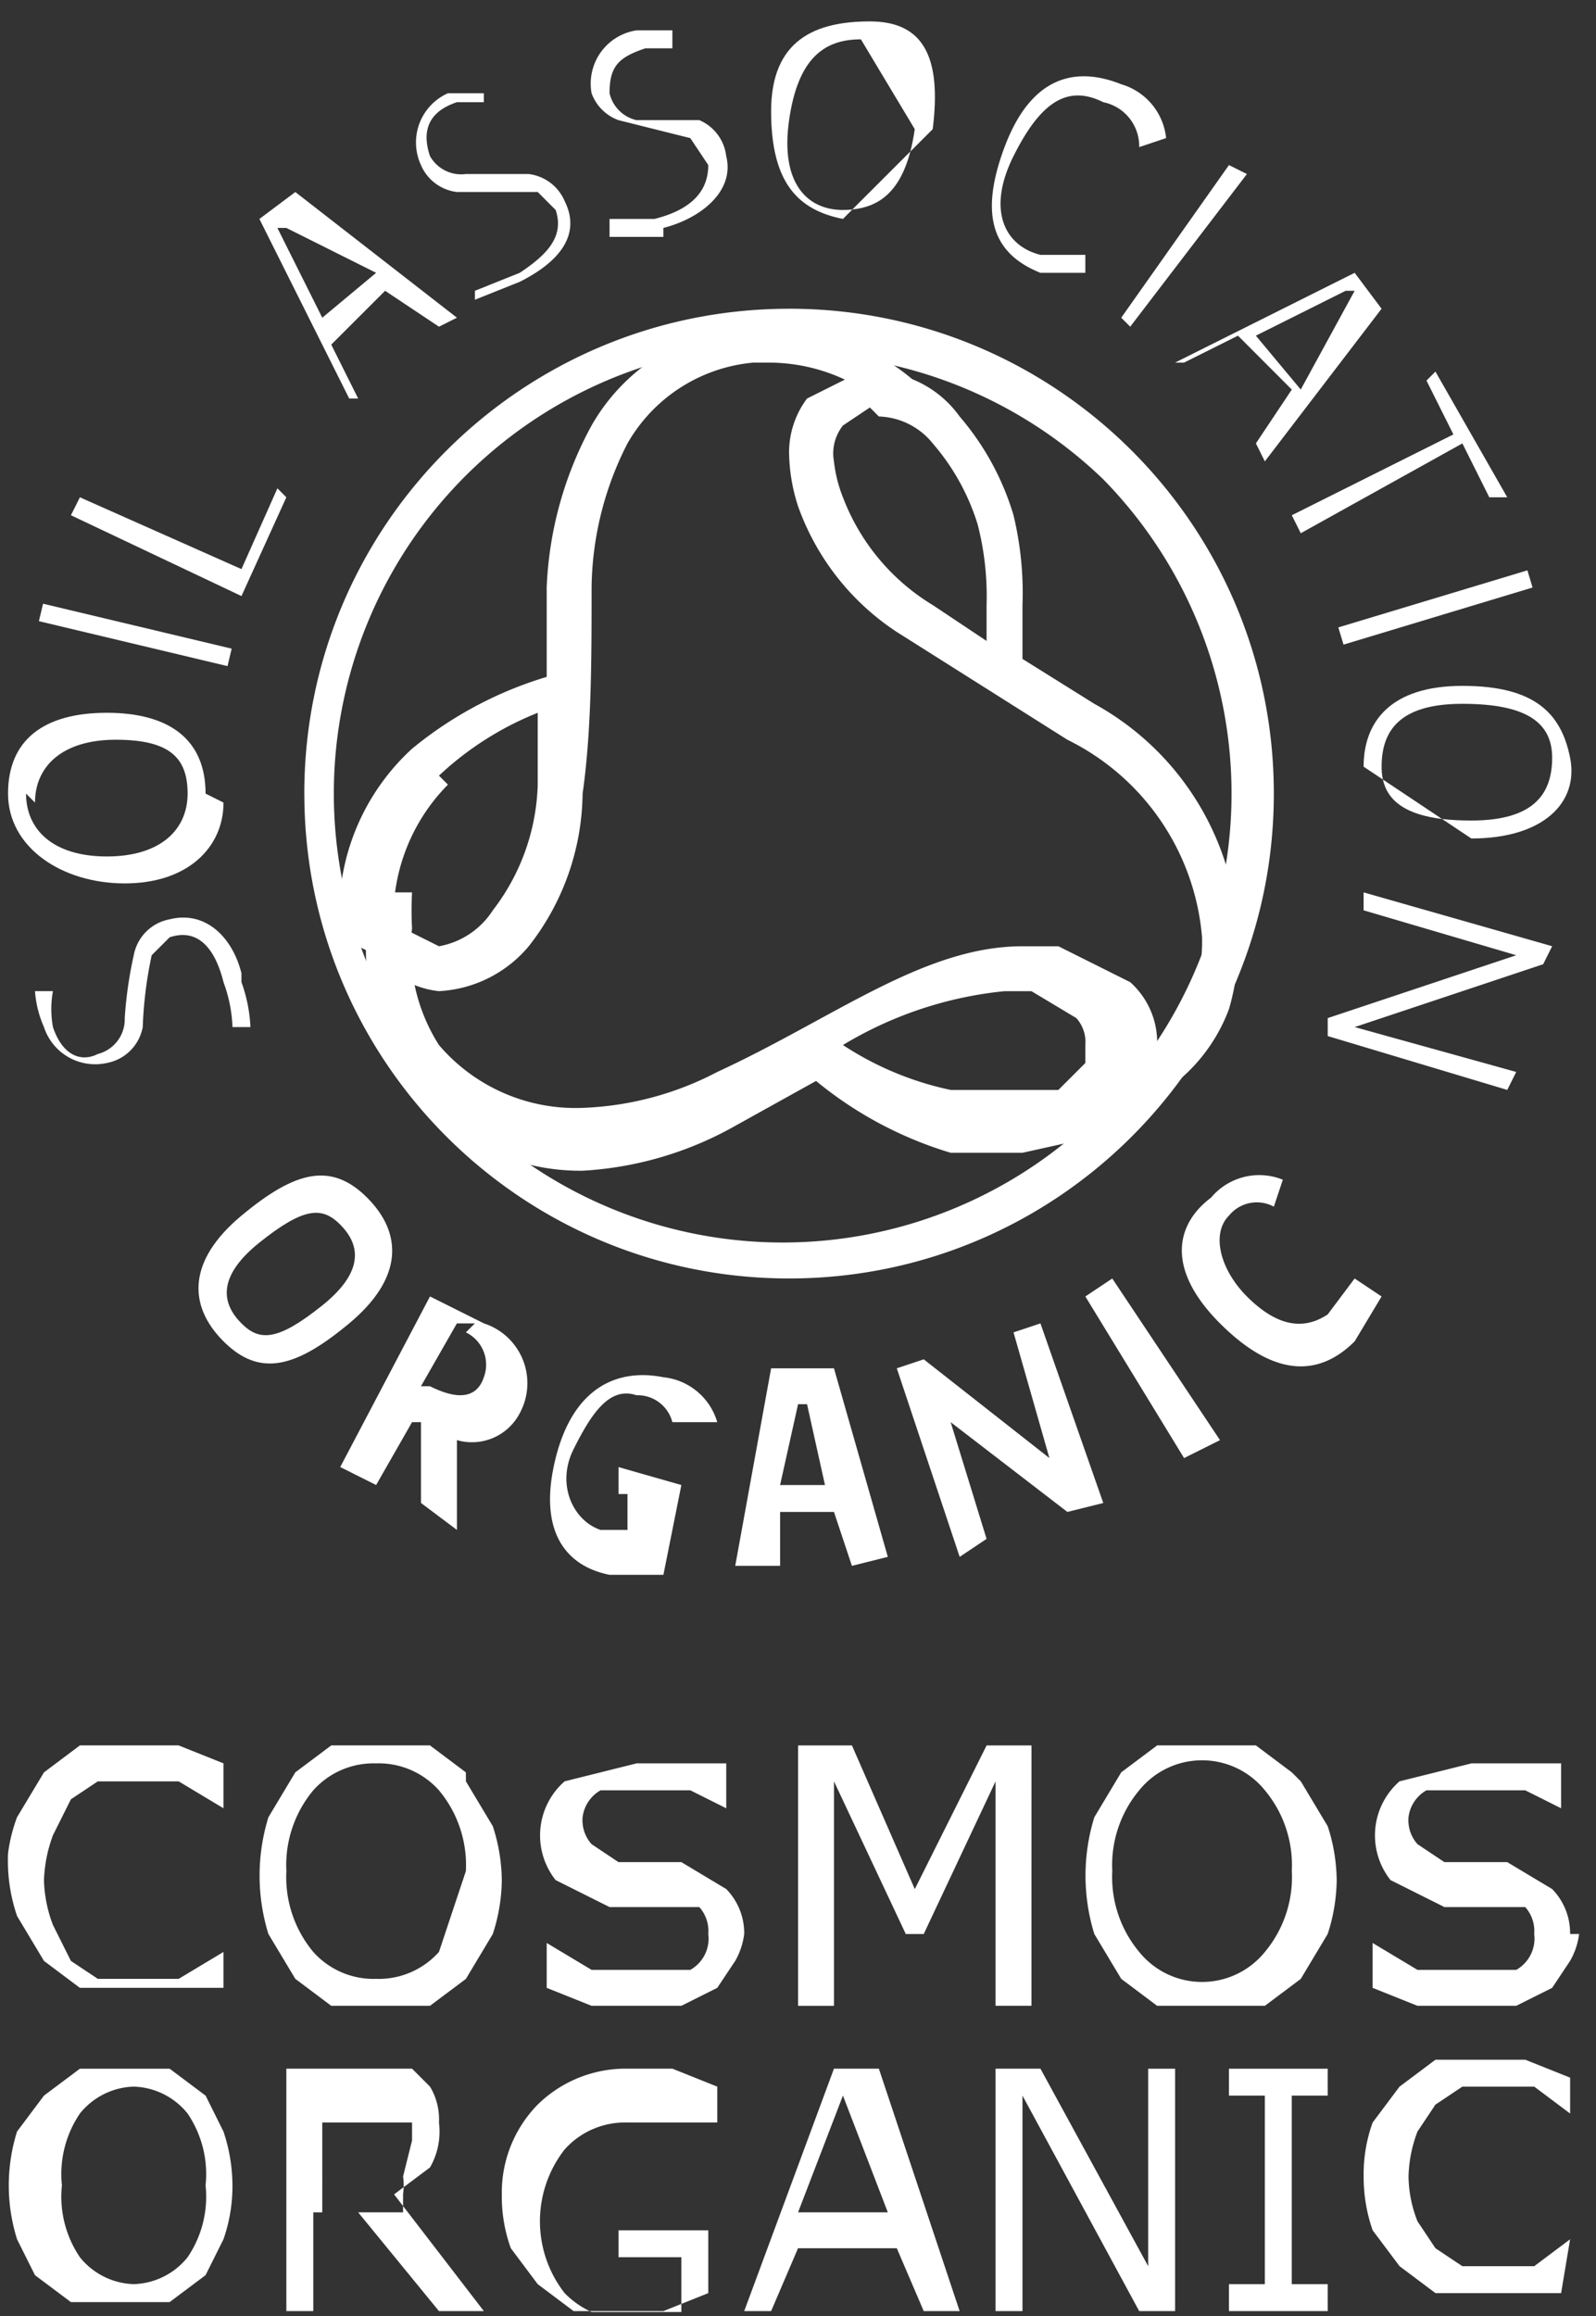
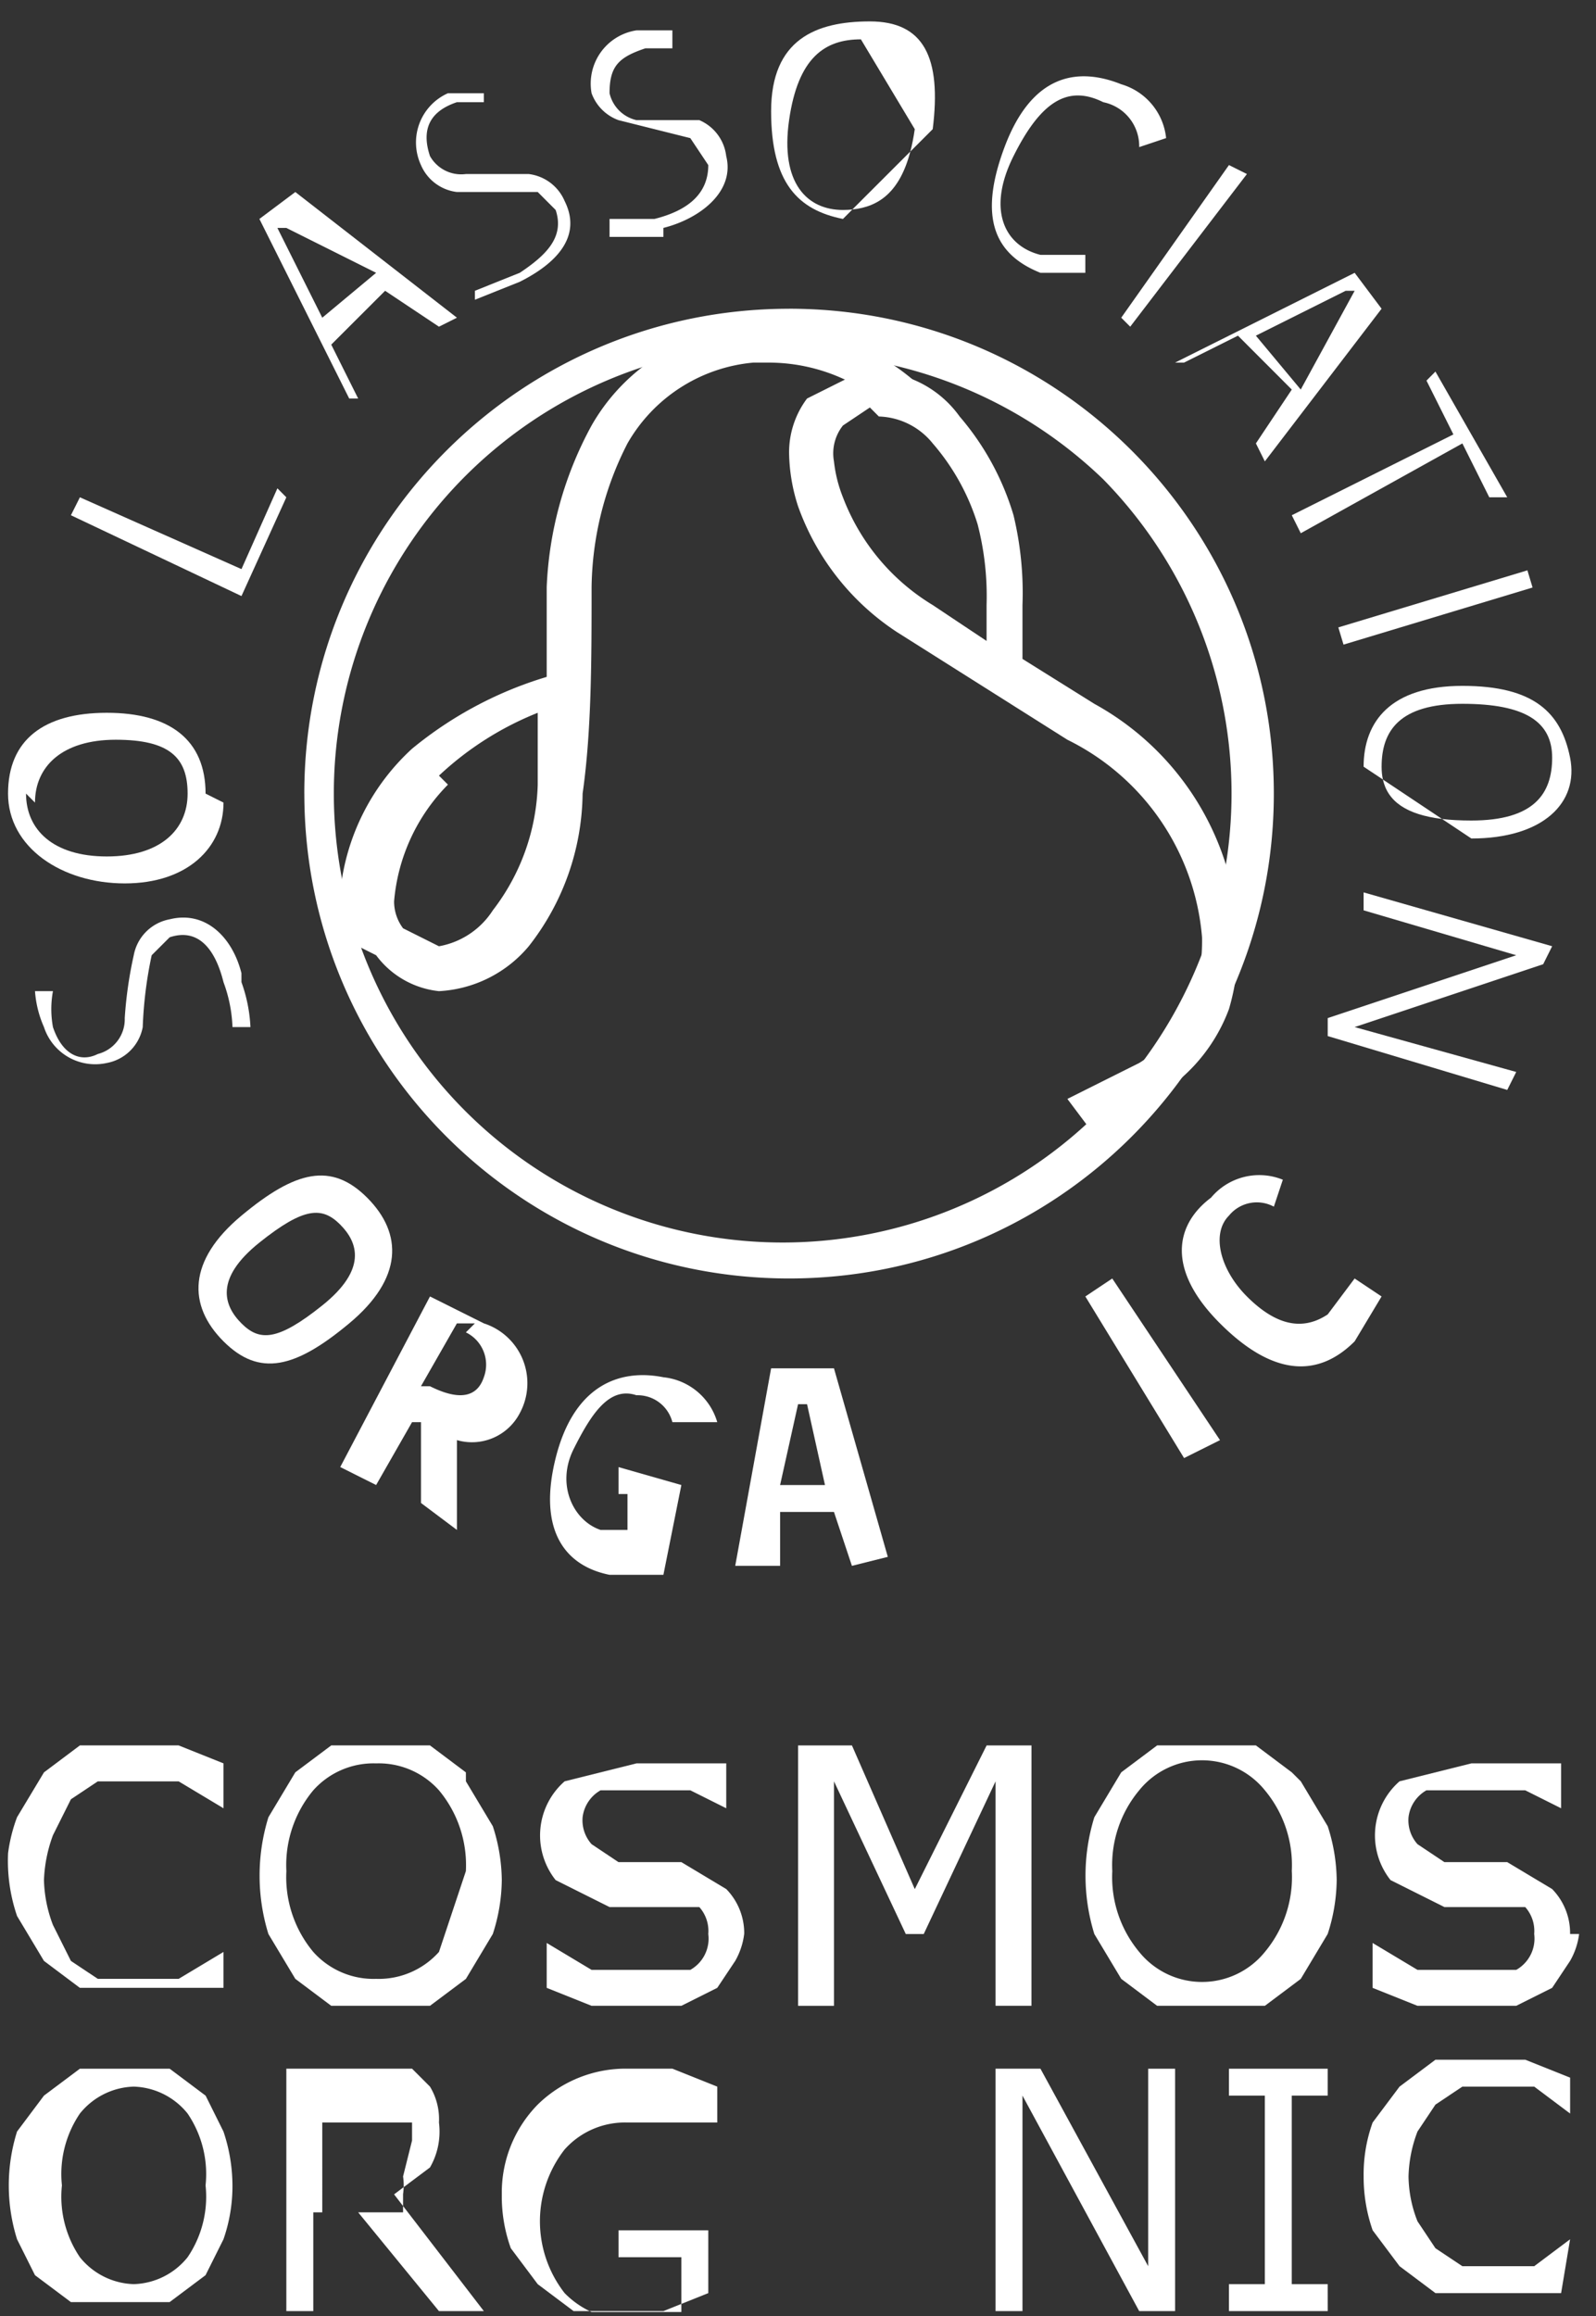
<svg xmlns="http://www.w3.org/2000/svg" width="51" height="74" viewBox="0 0 51 74">
  <rect x="0" y="0" width="51" height="74" fill="#333333" stroke="none" />
  <defs>
    <clipPath id="zn6aa">
      <path d="M.258 73.863V.683h50.201v73.18z" />
    </clipPath>
  </defs>
  <g>
    <g>
      <g>
        <g />
        <g clip-path="url(#zn6aa)">
          <path fill="#ffffff" d="M9.724 25.354c0-8.555 6.936-15.49 15.491-15.49v1.147a14.343 14.343 0 1 0 10.04 4.303 14.343 14.343 0 0 0-10.04-4.016V9.863c8.555 0 15.49 6.936 15.49 15.491s-6.935 15.49-15.49 15.49-15.49-6.935-15.49-15.49" />
        </g>
        <g clip-path="url(#zn6aa)">
          <path fill="#ffffff" d="M11.445 30.23a2.582 2.582 0 0 1-.573-1.72 7.172 7.172 0 0 1 2.295-4.59 12.335 12.335 0 0 1 4.303-2.295v-2.869a11.762 11.762 0 0 1 1.434-5.163 6.311 6.311 0 0 1 4.877-3.156h.86a7.172 7.172 0 0 1 4.877 2.008l-.86.86a5.737 5.737 0 0 0-4.017-1.72h-.573a5.164 5.164 0 0 0-4.017 2.581 10.327 10.327 0 0 0-1.147 4.59c0 2.295 0 4.59-.287 6.598a8.032 8.032 0 0 1-1.721 4.877 4.016 4.016 0 0 1-2.869 1.434c-.8-.084-1.53-.5-2.008-1.147zm2.869-5.163a6.024 6.024 0 0 0-1.721 3.73c0 .31.1.612.287.86l1.147.574a2.582 2.582 0 0 0 1.721-1.148 6.885 6.885 0 0 0 1.435-4.016v-2.295a10.04 10.04 0 0 0-3.156 2.008z" />
        </g>
        <g clip-path="url(#zn6aa)">
          <path fill="#ffffff" d="M34.108 35.108l2.295-1.148a4.303 4.303 0 0 0 1.72-2.008c.204-.65.301-1.328.288-2.008a7.745 7.745 0 0 0-4.303-6.311l-5.45-3.442a8.032 8.032 0 0 1-3.156-4.017 5.737 5.737 0 0 1-.287-1.72c0-.621.201-1.225.574-1.722l1.72-.86h.575a3.442 3.442 0 0 1 2.581 1.434 8.606 8.606 0 0 1 1.722 3.155c.225.939.322 1.904.286 2.869v1.721l2.295 1.434a8.893 8.893 0 0 1 4.59 7.172 7.458 7.458 0 0 1-.287 2.582 5.45 5.45 0 0 1-2.008 2.582l-2.295 1.434zm-6.311-22.09l-.86.575c-.257.323-.362.741-.288 1.147.043.394.14.78.287 1.148a6.885 6.885 0 0 0 2.869 3.442l1.721 1.147V19.33a9.18 9.18 0 0 0-.287-2.582 7.172 7.172 0 0 0-1.434-2.582 2.295 2.295 0 0 0-1.721-.86z" />
        </g>
        <g clip-path="url(#zn6aa)">
-           <path fill="#ffffff" d="M12.88 34.247a6.885 6.885 0 0 1-1.148-4.59V28.51h1.435c-.021.382-.021.765 0 1.147a5.737 5.737 0 0 0 .86 3.73 5.737 5.737 0 0 0 4.59 2.007 10.04 10.04 0 0 0 4.303-1.147c3.73-1.721 6.598-4.016 9.753-4.016h1.148l2.295 1.147c.57.51.885 1.245.86 2.008a3.73 3.73 0 0 1-.286 1.148 2.869 2.869 0 0 1-1.435 1.721l-2.582.574H30.38a12.335 12.335 0 0 1-4.303-2.295l-2.582 1.434a11.188 11.188 0 0 1-4.877 1.434 6.885 6.885 0 0 1-5.45-2.581zm20.94.574l.862-.86v-.575a1.147 1.147 0 0 0-.287-.86l-1.435-.86h-.86c-1.828.181-3.592.77-5.164 1.72a10.04 10.04 0 0 0 3.443 1.435z" />
-         </g>
+           </g>
        <g clip-path="url(#zn6aa)">
          <path fill="#ffffff" d="M7.716 31.378c.167.461.264.945.287 1.435h-.574a4.59 4.59 0 0 0-.287-1.435c-.286-1.147-.86-1.72-1.72-1.434l-.575.574a13.197 13.197 0 0 0-.286 2.295 1.434 1.434 0 0 1-1.148 1.147 1.721 1.721 0 0 1-2.008-1.147 3.442 3.442 0 0 1-.287-1.148h.574c-.07.38-.07.768 0 1.148.287.86.86 1.147 1.434.86.52-.134.878-.61.86-1.147.044-.676.14-1.347.288-2.008A1.434 1.434 0 0 1 5.42 29.37c1.148-.287 2.008.574 2.295 1.721" />
        </g>
        <g clip-path="url(#zn6aa)">
          <path fill="#ffffff" d="M7.142 25.641c0 1.434-1.147 2.582-3.155 2.582s-3.73-1.148-3.73-2.869c0-1.721 1.148-2.582 3.156-2.582s3.156.861 3.156 2.582zm-6.31-.287c0 1.148.86 2.008 2.581 2.008s2.582-.86 2.582-2.008c0-1.147-.574-1.721-2.295-1.721s-2.582.86-2.582 2.008z" />
        </g>
        <g clip-path="url(#zn6aa)">
          <path fill="#ffffff" d="M9.15 15.888l-1.434 3.155-5.45-2.582.287-.573 5.163 2.294 1.148-2.581z" />
        </g>
        <g clip-path="url(#zn6aa)">
          <path fill="#ffffff" d="M14.027 10.437L12.306 9.29l-1.721 1.72.86 1.722h-.286l-2.87-5.737 1.148-.86 5.164 4.015zM9.15 7.282h-.286l1.434 2.868 1.721-1.434z" />
        </g>
        <g clip-path="url(#zn6aa)">
          <path fill="#ffffff" d="M16.609 9.003l-1.434.573V9.29l1.434-.574c.86-.574 1.434-1.148 1.147-2.008l-.573-.574H14.6a1.434 1.434 0 0 1-1.148-.86 1.721 1.721 0 0 1 .861-2.295h1.148v.286H14.6c-.86.287-1.148.861-.86 1.722.23.407.683.634 1.147.573h2.008c.509.062.946.39 1.147.861.574 1.147-.287 2.008-1.434 2.582" />
        </g>
        <g clip-path="url(#zn6aa)">
          <path fill="#ffffff" d="M21.199 7.568h-1.721v-.573h1.434c1.147-.287 1.721-.86 1.721-1.721l-.574-.861-2.294-.574c-.4-.145-.716-.46-.861-.86A1.721 1.721 0 0 1 20.338.97h1.148v.573h-.86c-.861.287-1.148.574-1.148 1.435.098.427.432.762.86.86h2.008c.472.201.8.639.86 1.148.288 1.147-.86 2.008-2.007 2.295" />
        </g>
        <g clip-path="url(#zn6aa)">
          <path fill="#ffffff" d="M26.936 6.995c-1.434-.287-2.295-1.148-2.295-3.443S26.076.684 27.797.684s2.295 1.147 2.008 3.442l-.715.715c.056-.215.104-.453.141-.715L27.51 1.257c-1.148 0-2.008.574-2.295 2.582-.287 2.008.574 2.869 1.721 2.869.103 0 .203-.005.301-.015zM29.09 4.84l-1.853 1.852c.854-.085 1.516-.567 1.853-1.852z" />
        </g>
        <g clip-path="url(#zn6aa)">
          <path fill="#ffffff" d="M36.403 4.7a1.434 1.434 0 0 0-1.148-1.435c-1.147-.573-2.008 0-2.868 1.722-.861 1.72-.287 2.868.86 3.155h1.435v.574h-1.435C31.813 8.142 31.24 6.995 32.1 4.7c.86-2.295 2.295-2.582 3.729-2.008.784.229 1.35.909 1.434 1.72z" />
        </g>
        <g clip-path="url(#zn6aa)">
          <path fill="#ffffff" d="M40.132 14.166l1.147-1.72-1.72-1.722-1.722.86h-.287l5.738-2.868.86 1.147-3.73 4.877zm3.156-4.876H43l-2.869 1.434 1.434 1.721z" />
        </g>
        <g clip-path="url(#zn6aa)">
          <path fill="#ffffff" d="M47.59 15.888l-.86-1.722-5.164 2.869-.287-.574 5.164-2.582-.86-1.72.286-.288 2.295 4.017z" />
        </g>
        <g clip-path="url(#zn6aa)">
          <path fill="#ffffff" d="M43.574 24.494c0-1.435.861-2.582 3.156-2.582s3.155.86 3.442 2.295c.287 1.434-.86 2.581-3.155 2.581l-.937-.624c.279.034.59.05.937.05 2.008 0 2.582-.86 2.582-2.007 0-1.148-.861-1.722-2.87-1.722-2.007 0-2.58.861-2.58 2.009 0 .146.013.283.042.41zm2.506 1.67l-1.89-1.26c.158.701.754 1.121 1.89 1.26z" />
        </g>
        <g clip-path="url(#zn6aa)">
          <path fill="#ffffff" d="M42.427 32.526l6.024-2.008-4.877-1.435v-.573l6.025 1.72-.287.575-6.024 2.008 5.163 1.434-.287.574-5.737-1.721z" />
        </g>
        <g clip-path="url(#zn6aa)">
          <path fill="#ffffff" d="M7.142 42.853c-1.147-1.147-1.147-2.582.574-4.016 1.721-1.434 2.869-1.721 4.016-.574 1.148 1.148 1.148 2.582-.573 4.016-1.722 1.435-2.87 1.721-4.017.574zm3.73-3.73c-.574-.573-1.148-.573-2.582.574-1.434 1.148-1.148 2.009-.574 2.582.574.574 1.148.574 2.582-.573 1.434-1.148 1.147-2.009.574-2.582z" />
        </g>
        <g clip-path="url(#zn6aa)">
          <path fill="#ffffff" d="M13.453 48.017v-2.582h-.286l-1.148 2.008-1.147-.574 2.868-5.45 1.722.86a2.008 2.008 0 0 1 1.147 2.869 1.721 1.721 0 0 1-2.008.86v2.87zm1.722-5.738H14.6l-1.148 2.008h.287c.574.287 1.435.574 1.722-.287a1.147 1.147 0 0 0-.574-1.434z" />
        </g>
        <g clip-path="url(#zn6aa)">
          <path fill="#ffffff" d="M21.486 45.435a1.147 1.147 0 0 0-1.148-.86c-.86-.288-1.434.573-2.008 1.72-.574 1.148 0 2.295.86 2.582h.861V47.73h-.286v-.86l2.008.573-.574 2.869h-1.721c-1.435-.287-2.295-1.435-1.722-3.73.574-2.295 2.009-2.868 3.443-2.582.812.084 1.492.651 1.721 1.435z" />
        </g>
        <g clip-path="url(#zn6aa)">
          <path fill="#ffffff" d="M27.223 50.025l-.574-1.722h-1.72v1.722h-1.435l1.147-6.311h2.008l1.721 6.024zm-1.434-5.164h-.287l-.574 2.582h1.434z" />
        </g>
        <g clip-path="url(#zn6aa)">
-           <path fill="#ffffff" d="M34.108 48.303l-3.73-2.868 1.148 3.729-.86.574-2.009-6.024.86-.287 4.017 3.155-1.147-4.016.86-.287 2.008 5.738z" />
-         </g>
+           </g>
        <g clip-path="url(#zn6aa)">
          <path fill="#ffffff" d="M40.706 38.55a1.147 1.147 0 0 0-1.435.287c-.573.574-.286 1.721.574 2.582.86.86 1.721 1.147 2.582.573l.86-1.147.861.574-.86 1.434C42.14 44 40.706 44 38.985 42.279c-1.722-1.721-1.435-3.155-.287-4.016a2.008 2.008 0 0 1 2.295-.574z" />
        </g>
        <g clip-path="url(#zn6aa)">
          <path fill="#ffffff" d="M36.116 10.437l-.287-.287 3.442-4.876.574.286z" />
        </g>
        <g clip-path="url(#zn6aa)">
          <path fill="#ffffff" d="M42.932 20.594l-.166-.55 6.042-1.823.165.549z" />
        </g>
        <g clip-path="url(#zn6aa)">
          <path fill="#ffffff" d="M34.682 41.419l.86-.574 3.443 5.164-1.148.573z" />
        </g>
        <g clip-path="url(#zn6aa)">
-           <path fill="#ffffff" d="M7.27 21.281l-6.027-1.436.133-.558 6.027 1.436z" />
-         </g>
+           </g>
        <g clip-path="url(#zn6aa)">
          <path fill="#ffffff" d="M6.569 69.818a3.442 3.442 0 0 1-.574 2.295c-.42.526-1.05.84-1.721.86a2.295 2.295 0 0 1-1.721-.86 3.442 3.442 0 0 1-.574-2.295 3.442 3.442 0 0 1 .574-2.295c.42-.525 1.049-.84 1.72-.86.673.02 1.302.335 1.722.86.456.674.66 1.487.574 2.295zm0-2.868l-1.148-.86H2.553l-1.148.86-.86 1.147a5.737 5.737 0 0 0 0 3.443l.573 1.147 1.148.86H5.42l1.148-.86.573-1.147c.193-.554.29-1.136.287-1.722a5.45 5.45 0 0 0-.287-1.72L6.57 66.95z" />
        </g>
        <g clip-path="url(#zn6aa)">
          <path fill="#ffffff" d="M12.88 69.532c.016.113.023.228.02.343l.84-.63c.25-.434.35-.938.287-1.435a2.008 2.008 0 0 0-.287-1.147l-.573-.574H9.15v7.746h.861v-3.156h.287V67.81h2.869v.574zm0 .573v.373l-.287-.373.306-.23a2.007 2.007 0 0 1-.02.23zm0 .574h-1.435l2.582 3.156h1.435l-2.582-3.357z" />
        </g>
        <g clip-path="url(#zn6aa)">
          <path fill="#ffffff" d="M22.633 73.26l-1.434.575H18.33l-1.147-.861-.86-1.148a4.877 4.877 0 0 1-.288-1.72 4.016 4.016 0 0 1 1.148-2.87 4.016 4.016 0 0 1 2.868-1.147h1.435l1.434.574v1.147h-2.869a2.582 2.582 0 0 0-2.008.86 3.73 3.73 0 0 0 0 4.59c.53.541 1.252.85 2.008.861h1.722v-2.008h-2.008v-.86h2.868z" />
        </g>
        <g clip-path="url(#zn6aa)">
-           <path fill="#ffffff" d="M25.502 70.679l1.434-3.73 1.434 3.73zm2.582-4.59h-1.435l-2.868 7.746h.86l.86-2.009h3.156l.861 2.009h1.147z" />
-         </g>
+           </g>
        <g clip-path="url(#zn6aa)">
          <path fill="#ffffff" d="M37.55 73.835h-1.147l-3.73-6.885v6.885h-.86v-7.746h1.434L36.69 72.4v-6.31h.86z" />
        </g>
        <g clip-path="url(#zn6aa)">
          <path fill="#ffffff" d="M42.427 73.835H39.27v-.861h1.148V66.95H39.27v-.86h3.156v.86h-1.148v6.024h1.148z" />
        </g>
        <g clip-path="url(#zn6aa)">
          <path fill="#ffffff" d="M49.885 73.26H45.87l-1.147-.86-.86-1.147a5.163 5.163 0 0 1-.288-1.721 4.877 4.877 0 0 1 .287-1.722l.86-1.147 1.148-.86h2.869l1.434.573v1.147l-1.147-.86H46.73l-.86.574-.574.86a4.303 4.303 0 0 0-.287 1.435c.007.491.104.977.287 1.434l.573.86.86.574h2.296l1.147-.86z" />
        </g>
        <g clip-path="url(#zn6aa)">
          <path fill="#ffffff" d="M7.142 63.507h-4.59l-1.147-.86-.86-1.435a5.45 5.45 0 0 1-.287-2.008c.051-.392.147-.777.286-1.147l.861-1.434 1.148-.861h3.155l1.434.574v1.434l-1.434-.86H3.126l-.86.573-.574 1.148a4.59 4.59 0 0 0-.287 1.434c.013.49.11.976.287 1.434l.574 1.148.86.573h2.582l1.434-.86z" />
        </g>
        <g clip-path="url(#zn6aa)">
          <path fill="#ffffff" d="M14.027 62.36a2.582 2.582 0 0 1-2.008.86 2.582 2.582 0 0 1-2.008-.86 3.73 3.73 0 0 1-.86-2.582 3.73 3.73 0 0 1 .86-2.582 2.582 2.582 0 0 1 2.008-.86 2.582 2.582 0 0 1 2.008.86 3.73 3.73 0 0 1 .86 2.582zm.86-5.737l-1.147-.861h-3.155l-1.148.86-.86 1.435a6.311 6.311 0 0 0 0 3.73l.86 1.433 1.148.861h3.155l1.148-.86.86-1.435c.183-.556.28-1.136.287-1.721a5.738 5.738 0 0 0-.287-1.721l-.86-1.435z" />
        </g>
        <g clip-path="url(#zn6aa)">
          <path fill="#ffffff" d="M23.78 61.786a2.295 2.295 0 0 1-.286.86l-.574.861-1.147.574h-2.87l-1.433-.574v-1.434l1.434.86h3.155c.408-.23.635-.683.574-1.147a1.147 1.147 0 0 0-.287-.86h-2.868l-1.722-.861a2.295 2.295 0 0 1 .287-3.156l2.295-.573h2.869v1.434l-1.148-.574h-2.868c-.317.18-.53.5-.574.86-.027.315.077.626.287.861l.86.574h2.009l1.434.86c.375.383.581.9.574 1.435" />
        </g>
        <g clip-path="url(#zn6aa)">
          <path fill="#ffffff" d="M32.96 64.081h-1.147V56.91l-2.295 4.877h-.574L26.65 56.91v7.172h-1.147v-8.319h1.721l2.008 4.59 2.295-4.59h1.434z" />
        </g>
        <g clip-path="url(#zn6aa)">
          <path fill="#ffffff" d="M41.28 59.778a3.73 3.73 0 0 1-.861 2.582 2.582 2.582 0 0 1-4.016 0 3.73 3.73 0 0 1-.86-2.582 3.73 3.73 0 0 1 .86-2.582 2.582 2.582 0 0 1 4.016 0 3.73 3.73 0 0 1 .86 2.582zm0-3.155l-1.148-.861h-3.156l-1.147.86-.86 1.435a6.311 6.311 0 0 0 0 3.73l.86 1.433 1.147.861h3.443l1.147-.86.86-1.435c.184-.556.28-1.136.288-1.721a5.737 5.737 0 0 0-.287-1.721l-.86-1.435z" />
        </g>
        <g clip-path="url(#zn6aa)">
          <path fill="#ffffff" d="M50.46 61.786a2.295 2.295 0 0 1-.288.86l-.573.861-1.148.574h-3.155l-1.435-.574v-1.434l1.435.86h3.155c.407-.23.634-.683.574-1.147a1.147 1.147 0 0 0-.287-.86h-2.582l-1.721-.861a2.295 2.295 0 0 1 .287-3.156l2.295-.573h2.868v1.434l-1.147-.574h-3.156c-.317.18-.53.5-.573.86-.027.315.077.626.287.861l.86.574h2.008l1.435.86c.374.383.581.9.573 1.435" />
        </g>
      </g>
    </g>
  </g>
</svg>